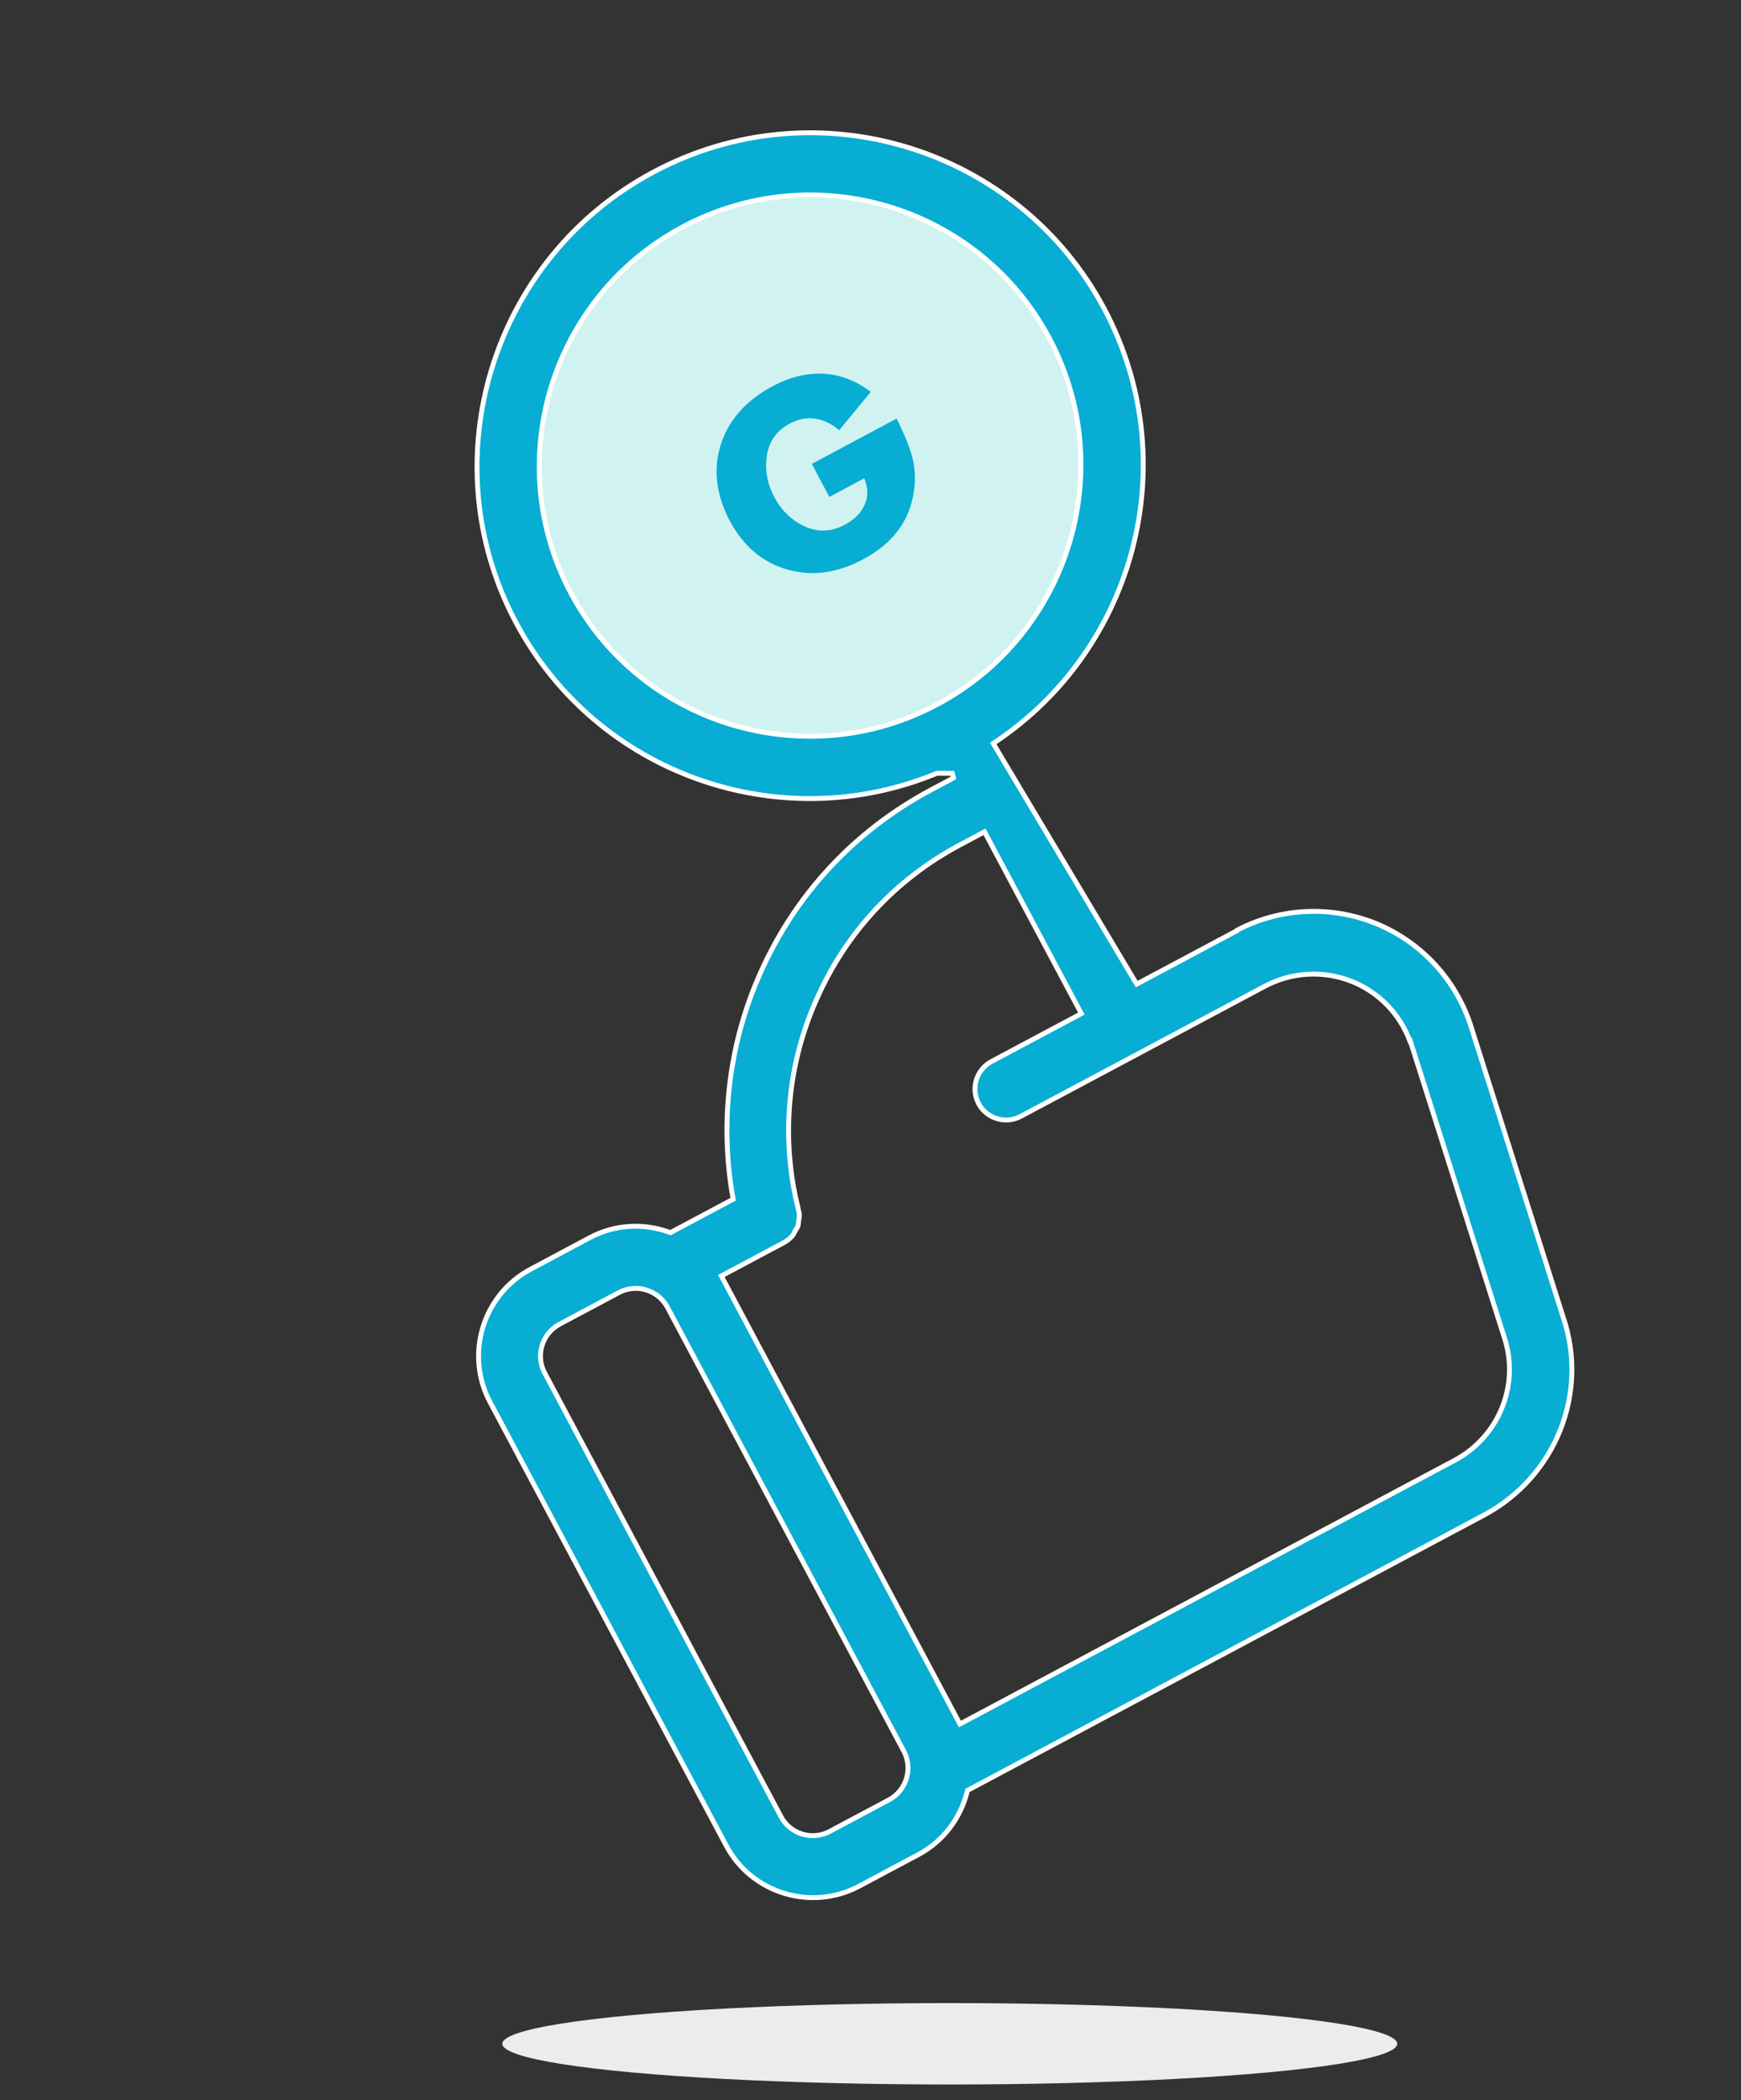
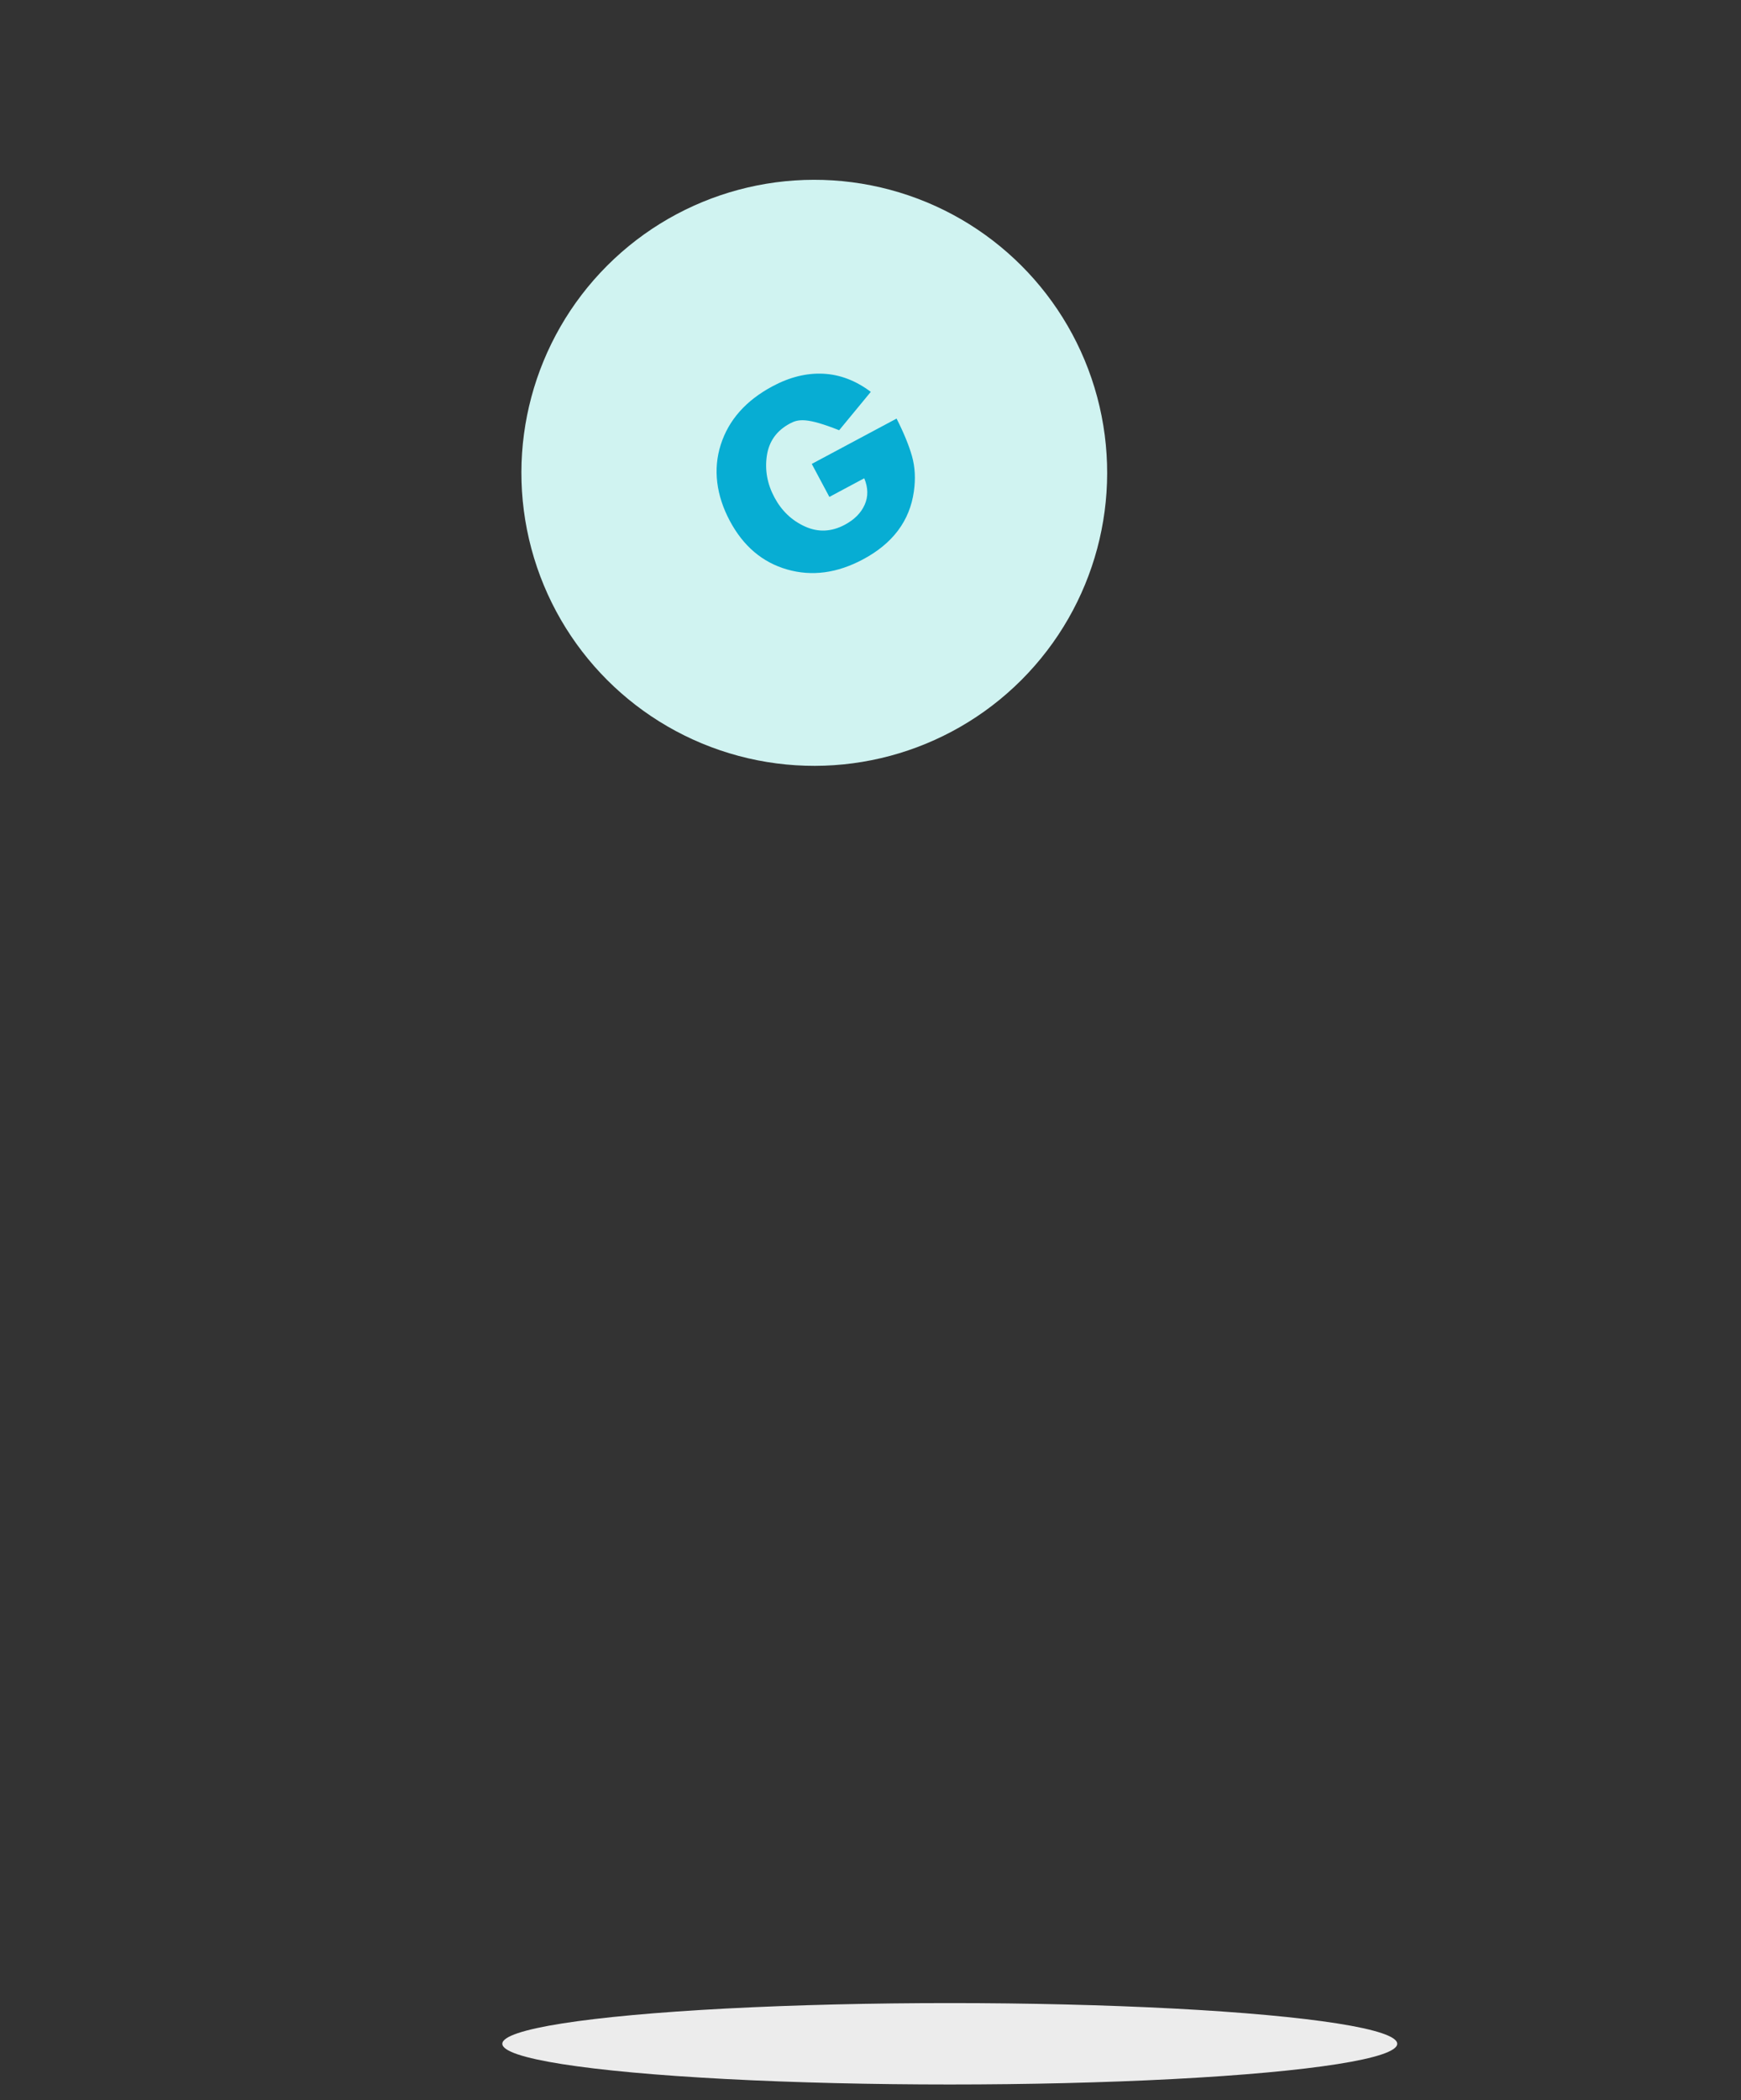
<svg xmlns="http://www.w3.org/2000/svg" width="107" height="129" viewBox="0 0 107 129" fill="none">
  <rect x="0" y="0" width="107" height="129" fill="#333333" stroke="none" />
  <circle cx="50.045" cy="29.045" r="18" transform="rotate(-15 50.045 29.045)" fill="#D0F3F1" />
-   <path d="M75.96 57.202L76.015 57.173L76.024 57.145C78.65 55.767 81.741 55.611 84.496 56.701C87.278 57.816 89.408 60.084 90.361 62.91C90.361 62.91 90.361 62.911 90.361 62.911L96.07 80.911L96.072 80.914C97.661 85.584 95.608 90.724 91.192 93.077L59.521 109.951L59.462 109.982L59.446 110.047C59.044 111.651 58.008 113.089 56.446 113.922L52.803 115.863C49.871 117.425 46.196 116.309 44.638 113.383L30.115 86.124C28.556 83.198 29.68 79.526 32.612 77.964L36.255 76.023C37.817 75.191 39.589 75.133 41.144 75.695L41.207 75.718L41.266 75.686L44.963 73.717L45.059 73.665L45.04 73.558C44.218 68.918 44.803 64.086 46.722 59.795L46.722 59.794C48.875 54.938 52.509 51.031 57.233 48.514L58.599 47.787L58.528 47.504L57.6 47.504L57.57 47.504L57.543 47.516C47.932 51.478 36.686 47.579 31.707 38.234C26.412 28.294 30.214 15.868 40.176 10.561C50.138 5.253 62.572 9.029 67.867 18.969C72.846 28.314 69.809 39.822 61.159 45.589L61.04 45.668L61.114 45.79L69.787 60.329L69.861 60.452L69.987 60.385L75.96 57.202ZM86.73 64.111L86.675 63.94L86.651 63.952C86.033 62.288 84.733 60.938 83.06 60.279C81.332 59.598 79.379 59.707 77.738 60.582L62.731 68.577C61.802 69.072 60.637 68.718 60.144 67.792C59.651 66.866 60.006 65.702 60.935 65.207L66.326 62.335L66.458 62.264L66.388 62.132L60.579 51.228L60.508 51.096L60.376 51.166L59.01 51.894C55.047 54.005 52.004 57.272 50.2 61.36C48.438 65.261 48.009 69.674 48.96 73.846L48.962 73.855L48.965 73.864C49.009 73.985 49.029 74.099 49.05 74.227C49.058 74.294 49.076 74.354 49.09 74.401L49.091 74.405C49.107 74.456 49.117 74.493 49.122 74.532C49.133 74.67 49.12 74.802 49.09 74.949L49.09 74.949L49.088 74.956C49.08 75.009 49.078 75.063 49.076 75.106C49.076 75.114 49.076 75.121 49.076 75.128C49.073 75.179 49.07 75.21 49.064 75.231L49.063 75.231L49.06 75.245C49.038 75.352 48.971 75.457 48.889 75.584C48.877 75.603 48.864 75.623 48.852 75.644L48.851 75.643L48.846 75.653C48.825 75.691 48.806 75.739 48.791 75.77C48.776 75.804 48.762 75.832 48.745 75.857C48.585 76.05 48.411 76.206 48.179 76.33L44.464 78.309L44.331 78.379L44.402 78.512L58.925 105.772L58.995 105.904L59.128 105.834L89.397 89.707C92.137 88.247 93.429 85.051 92.439 82.113C92.439 82.112 92.439 82.112 92.439 82.112L86.73 64.111ZM41.971 13.931C33.867 18.248 30.776 28.347 35.085 36.434C39.394 44.522 49.499 47.59 57.604 43.273C65.708 38.955 68.799 28.856 64.49 20.769C60.181 12.681 50.076 9.613 41.971 13.931ZM50.99 112.502L54.632 110.562C55.707 109.989 56.119 108.644 55.547 107.571L41.024 80.311C40.452 79.239 39.106 78.83 38.032 79.403L34.389 81.343C33.315 81.916 32.903 83.261 33.474 84.334L47.997 111.593C48.569 112.666 49.915 113.075 50.99 112.502Z" fill="#07ADD3" stroke="white" stroke-width="0.3" />
-   <path d="M49.891 28.497L55.102 25.713C55.544 26.583 55.859 27.351 56.049 28.017C56.237 28.683 56.277 29.406 56.166 30.187C55.913 31.992 54.871 33.383 53.04 34.361C51.45 35.21 49.895 35.417 48.377 34.982C46.859 34.546 45.684 33.552 44.855 31.998C44.025 30.445 43.811 28.83 44.298 27.313C44.785 25.795 45.845 24.6 47.48 23.727C48.533 23.164 49.573 22.907 50.598 22.957C51.624 23.008 52.597 23.379 53.518 24.071L51.574 26.429C51.124 26.038 50.636 25.802 50.111 25.721C49.587 25.641 49.065 25.739 48.547 26.016C47.734 26.45 47.262 27.108 47.13 27.991C46.999 28.874 47.154 29.727 47.595 30.552C48.035 31.377 48.661 31.974 49.472 32.341C50.282 32.709 51.098 32.673 51.92 32.235C52.51 31.92 52.917 31.511 53.141 31.007C53.366 30.503 53.357 29.961 53.116 29.38L50.972 30.524L49.89 28.497L49.891 28.497Z" fill="#07ADD3" />
+   <path d="M49.891 28.497L55.102 25.713C55.544 26.583 55.859 27.351 56.049 28.017C56.237 28.683 56.277 29.406 56.166 30.187C55.913 31.992 54.871 33.383 53.04 34.361C51.45 35.21 49.895 35.417 48.377 34.982C46.859 34.546 45.684 33.552 44.855 31.998C44.025 30.445 43.811 28.83 44.298 27.313C44.785 25.795 45.845 24.6 47.48 23.727C48.533 23.164 49.573 22.907 50.598 22.957C51.624 23.008 52.597 23.379 53.518 24.071L51.574 26.429C49.587 25.641 49.065 25.739 48.547 26.016C47.734 26.45 47.262 27.108 47.13 27.991C46.999 28.874 47.154 29.727 47.595 30.552C48.035 31.377 48.661 31.974 49.472 32.341C50.282 32.709 51.098 32.673 51.92 32.235C52.51 31.92 52.917 31.511 53.141 31.007C53.366 30.503 53.357 29.961 53.116 29.38L50.972 30.524L49.89 28.497L49.891 28.497Z" fill="#07ADD3" />
  <ellipse cx="58.372" cy="125.546" rx="27.5" ry="2.5" fill="#ECECEC" />
</svg>